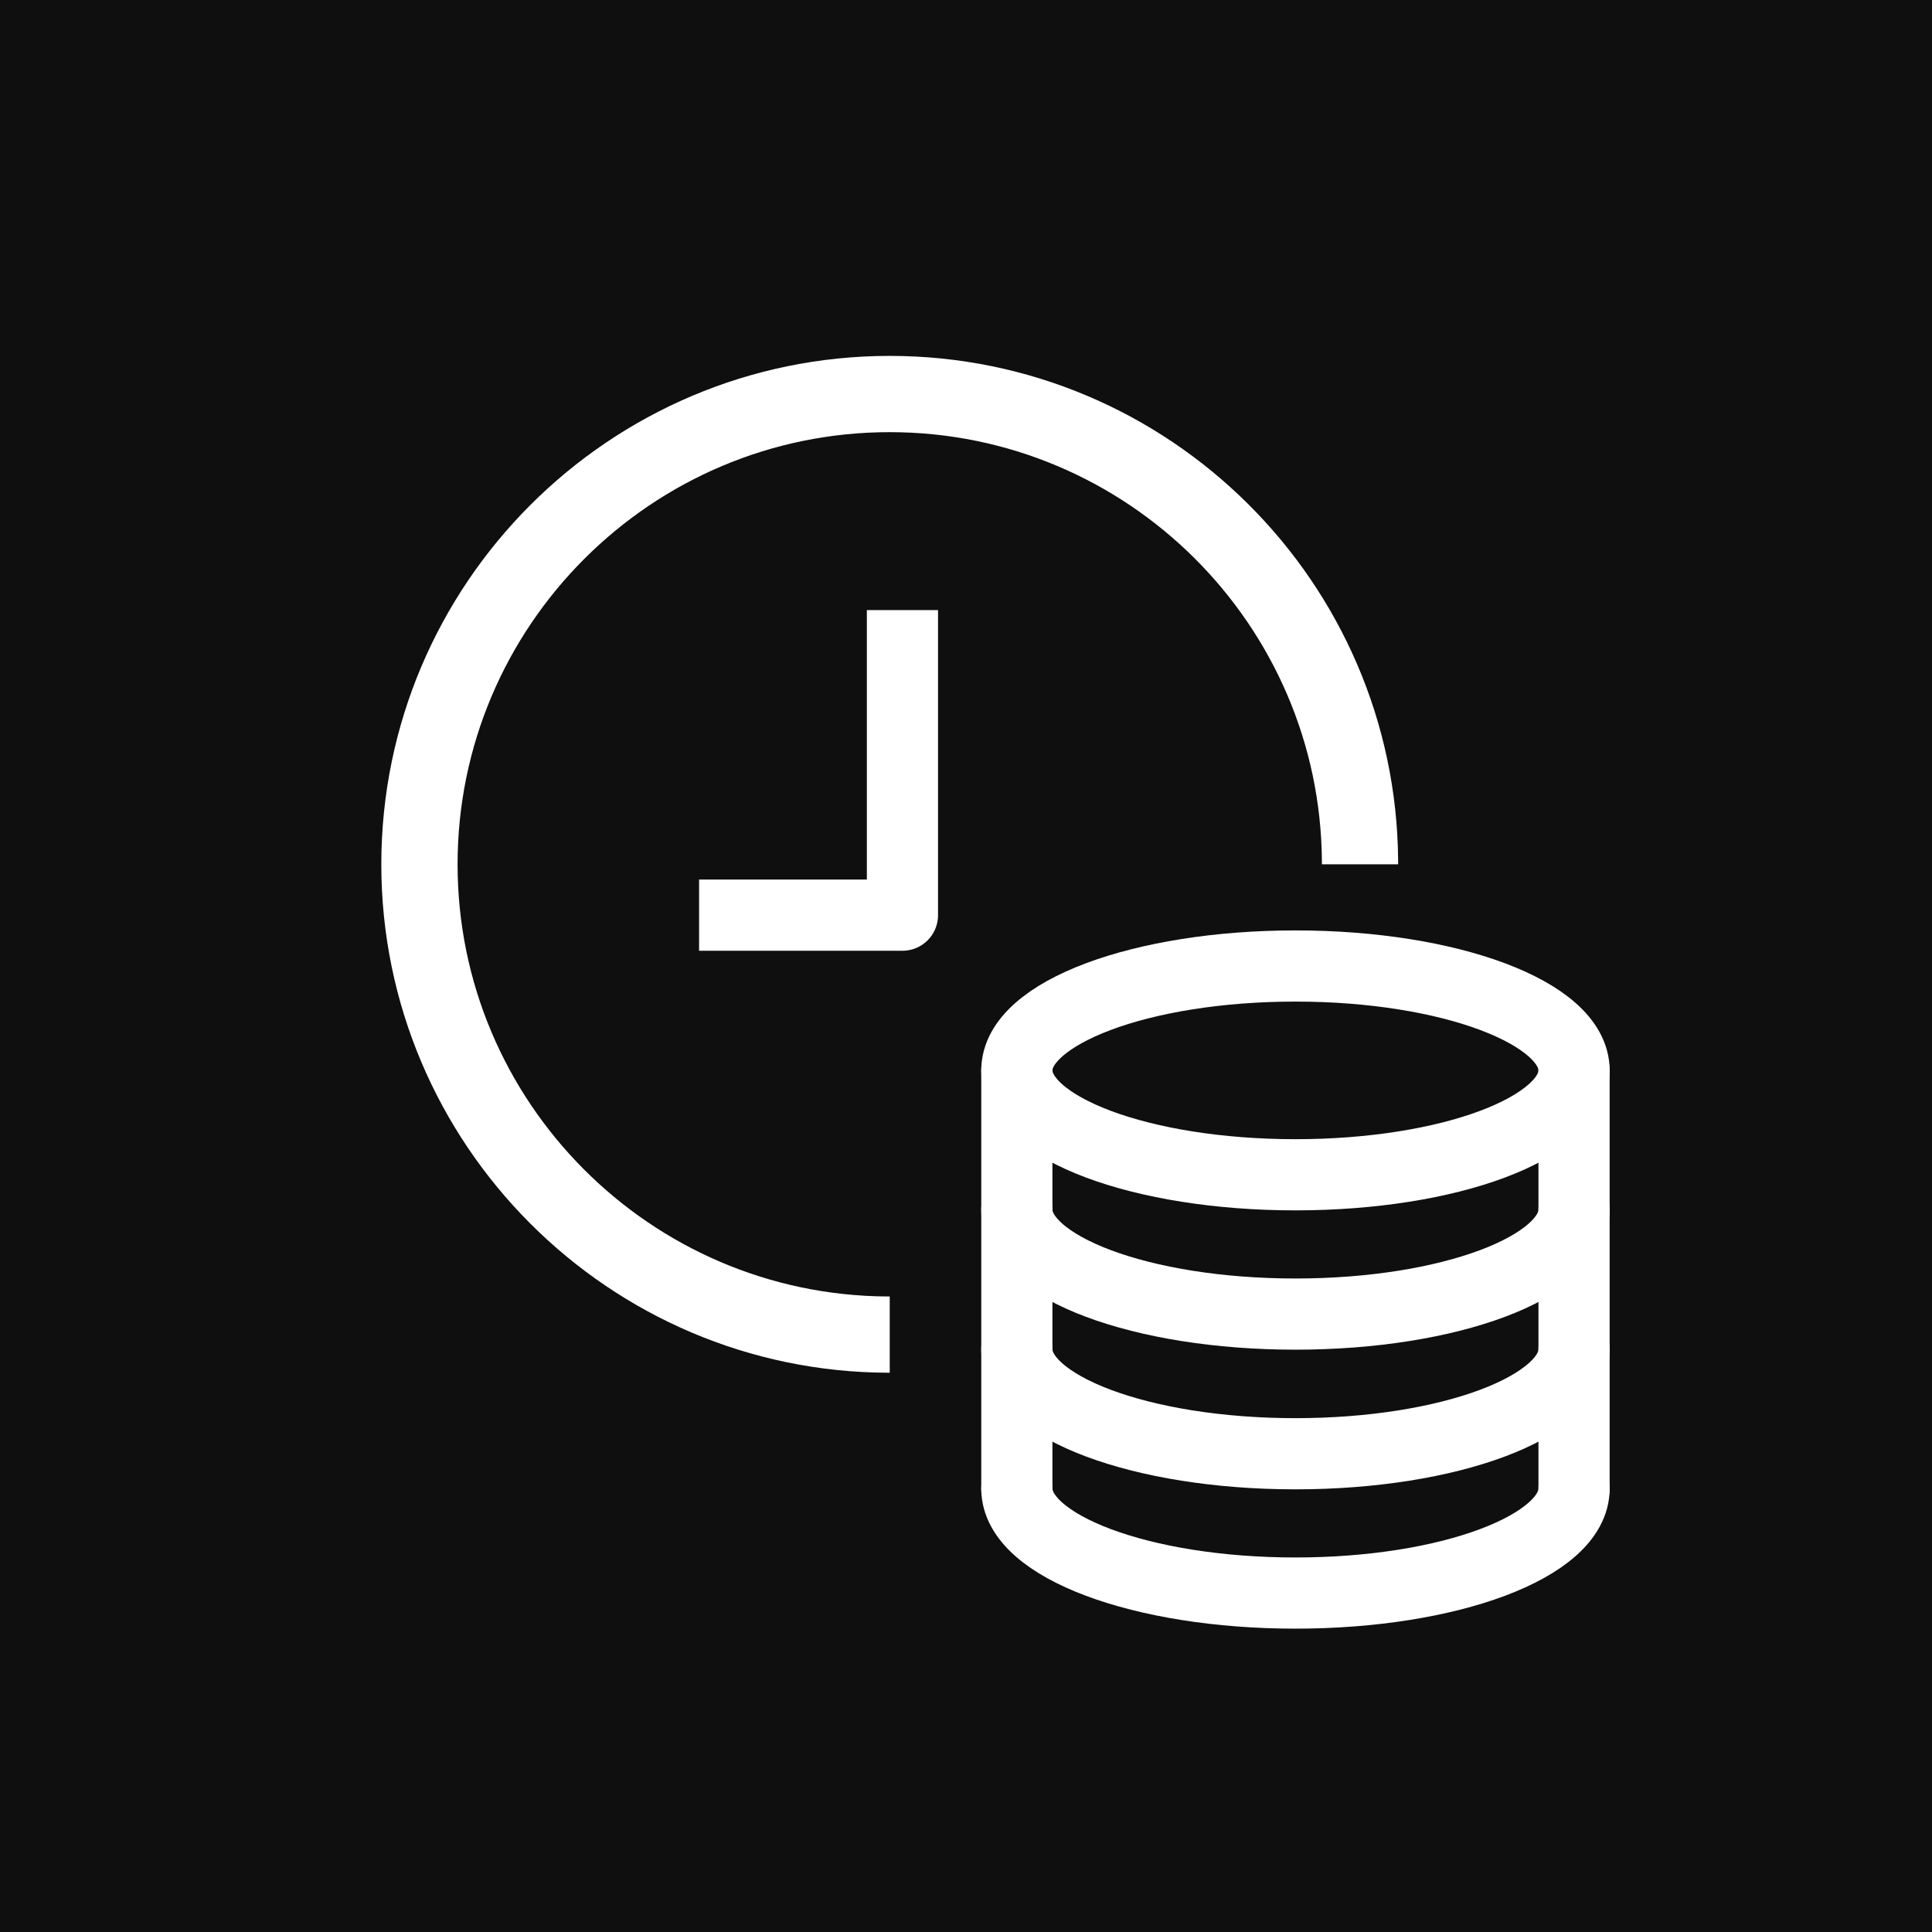
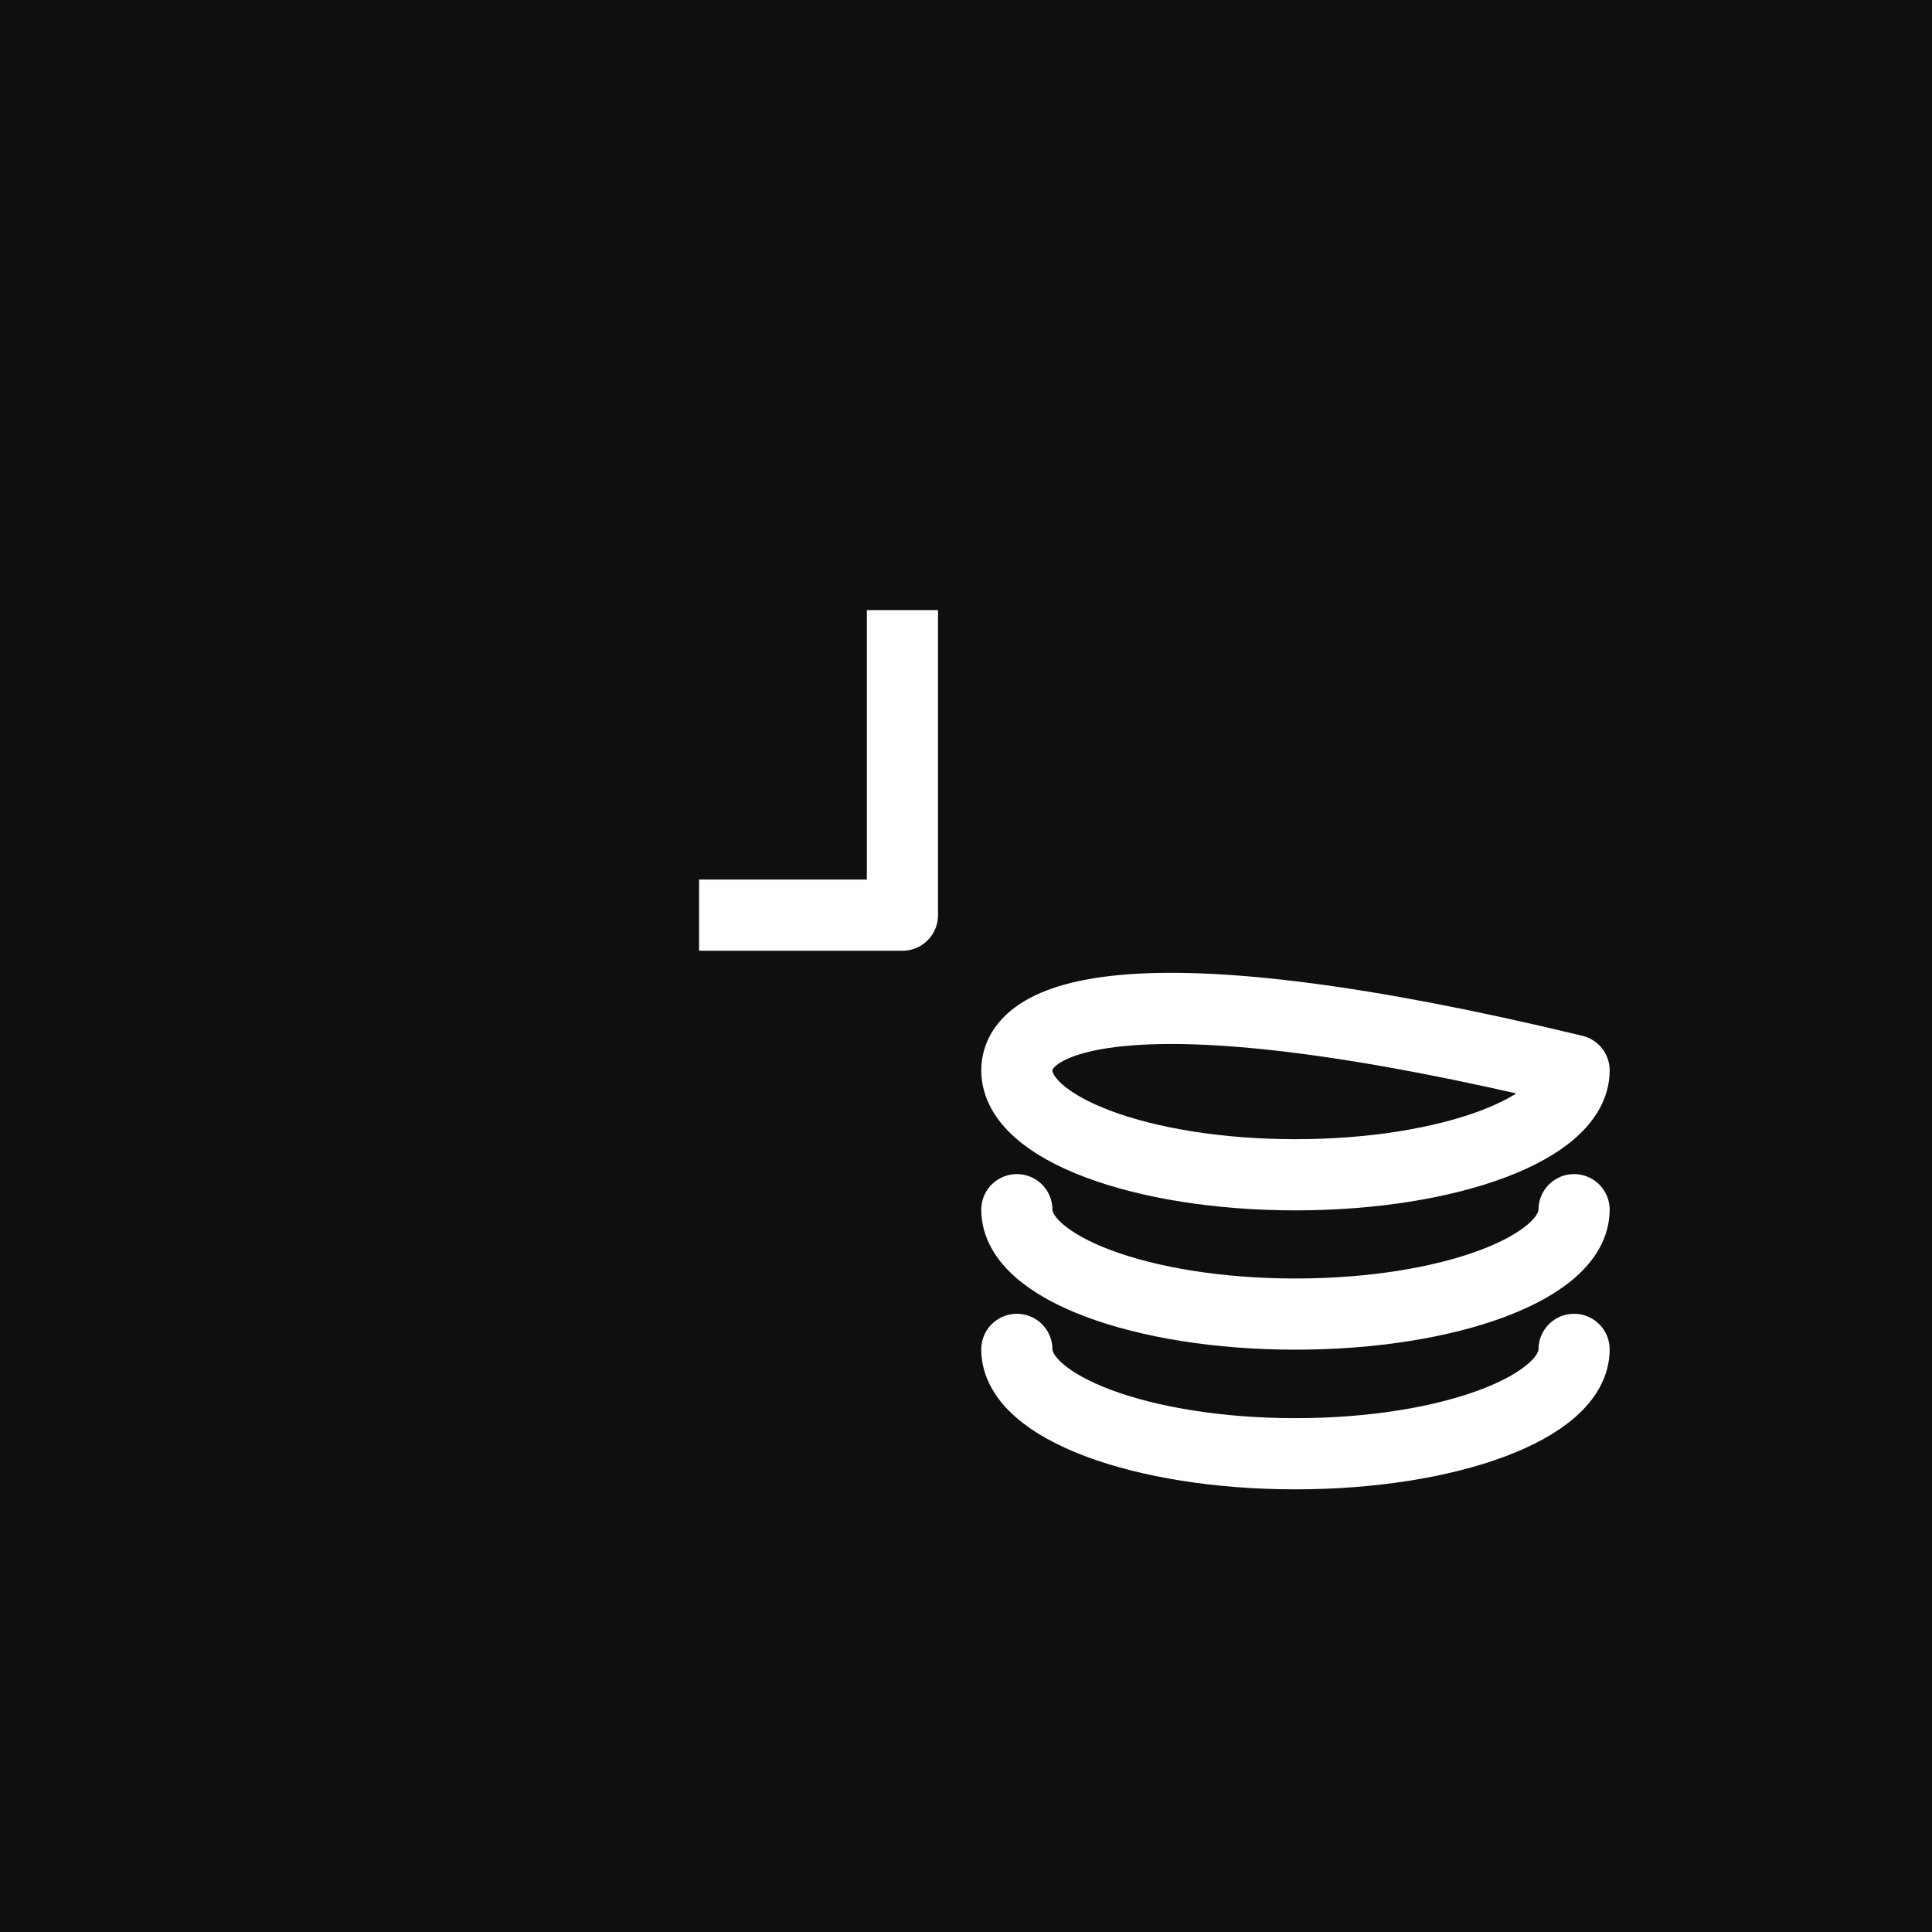
<svg xmlns="http://www.w3.org/2000/svg" width="76" height="76" viewBox="0 0 76 76" fill="none">
  <rect x="0" y="0" width="76" height="76" fill="#808080" stroke="none" />
  <g clip-path="url(#clip0_32_20899)">
    <rect width="76" height="76" fill="#0F0F0F" />
-     <path d="M40 42.107V58.56" stroke="white" stroke-width="2.8" stroke-linecap="round" stroke-linejoin="round" />
-     <path d="M50.96 46.213C57.013 46.213 61.92 44.375 61.92 42.107C61.92 39.839 57.013 38 50.96 38C44.907 38 40 39.839 40 42.107C40 44.375 44.907 46.213 50.96 46.213Z" stroke="white" stroke-width="2.8" stroke-linecap="round" stroke-linejoin="round" />
+     <path d="M50.96 46.213C57.013 46.213 61.92 44.375 61.92 42.107C44.907 38 40 39.839 40 42.107C40 44.375 44.907 46.213 50.96 46.213Z" stroke="white" stroke-width="2.8" stroke-linecap="round" stroke-linejoin="round" />
    <path d="M61.92 47.586C61.92 49.853 57.013 51.693 50.96 51.693C44.907 51.693 40 49.853 40 47.586" stroke="white" stroke-width="2.8" stroke-linecap="round" stroke-linejoin="round" />
    <path d="M61.92 53.081C61.92 55.347 57.013 57.187 50.96 57.187C44.907 57.187 40 55.347 40 53.081" stroke="white" stroke-width="2.8" stroke-linecap="round" stroke-linejoin="round" />
-     <path d="M61.92 58.56C61.92 60.827 57.013 62.667 50.96 62.667C44.907 62.667 40 60.827 40 58.56" stroke="white" stroke-width="2.8" stroke-linecap="round" stroke-linejoin="round" />
-     <path d="M61.919 42.107V58.56" stroke="white" stroke-width="2.8" stroke-linecap="round" stroke-linejoin="round" />
-     <path d="M35 51C35 51 34.936 51 34.904 51C25.574 50.948 18 43.342 18 34C18 24.626 25.626 17 35 17C44.339 17 51.944 24.57 52 33.896C52 33.931 52 34 52 34H55C55 34 55 33.909 54.999 33.863C54.926 22.898 45.982 14 35 14C23.972 14 15 22.972 15 34C15 45.015 23.951 53.979 34.961 54L35 54V51Z" fill="white" />
    <path d="M35.5 24V36H27.5" stroke="white" stroke-width="2.8" stroke-linejoin="round" />
  </g>
  <defs>
    <clipPath id="clip0_32_20899">
      <rect width="76" height="76" fill="white" />
    </clipPath>
  </defs>
</svg>